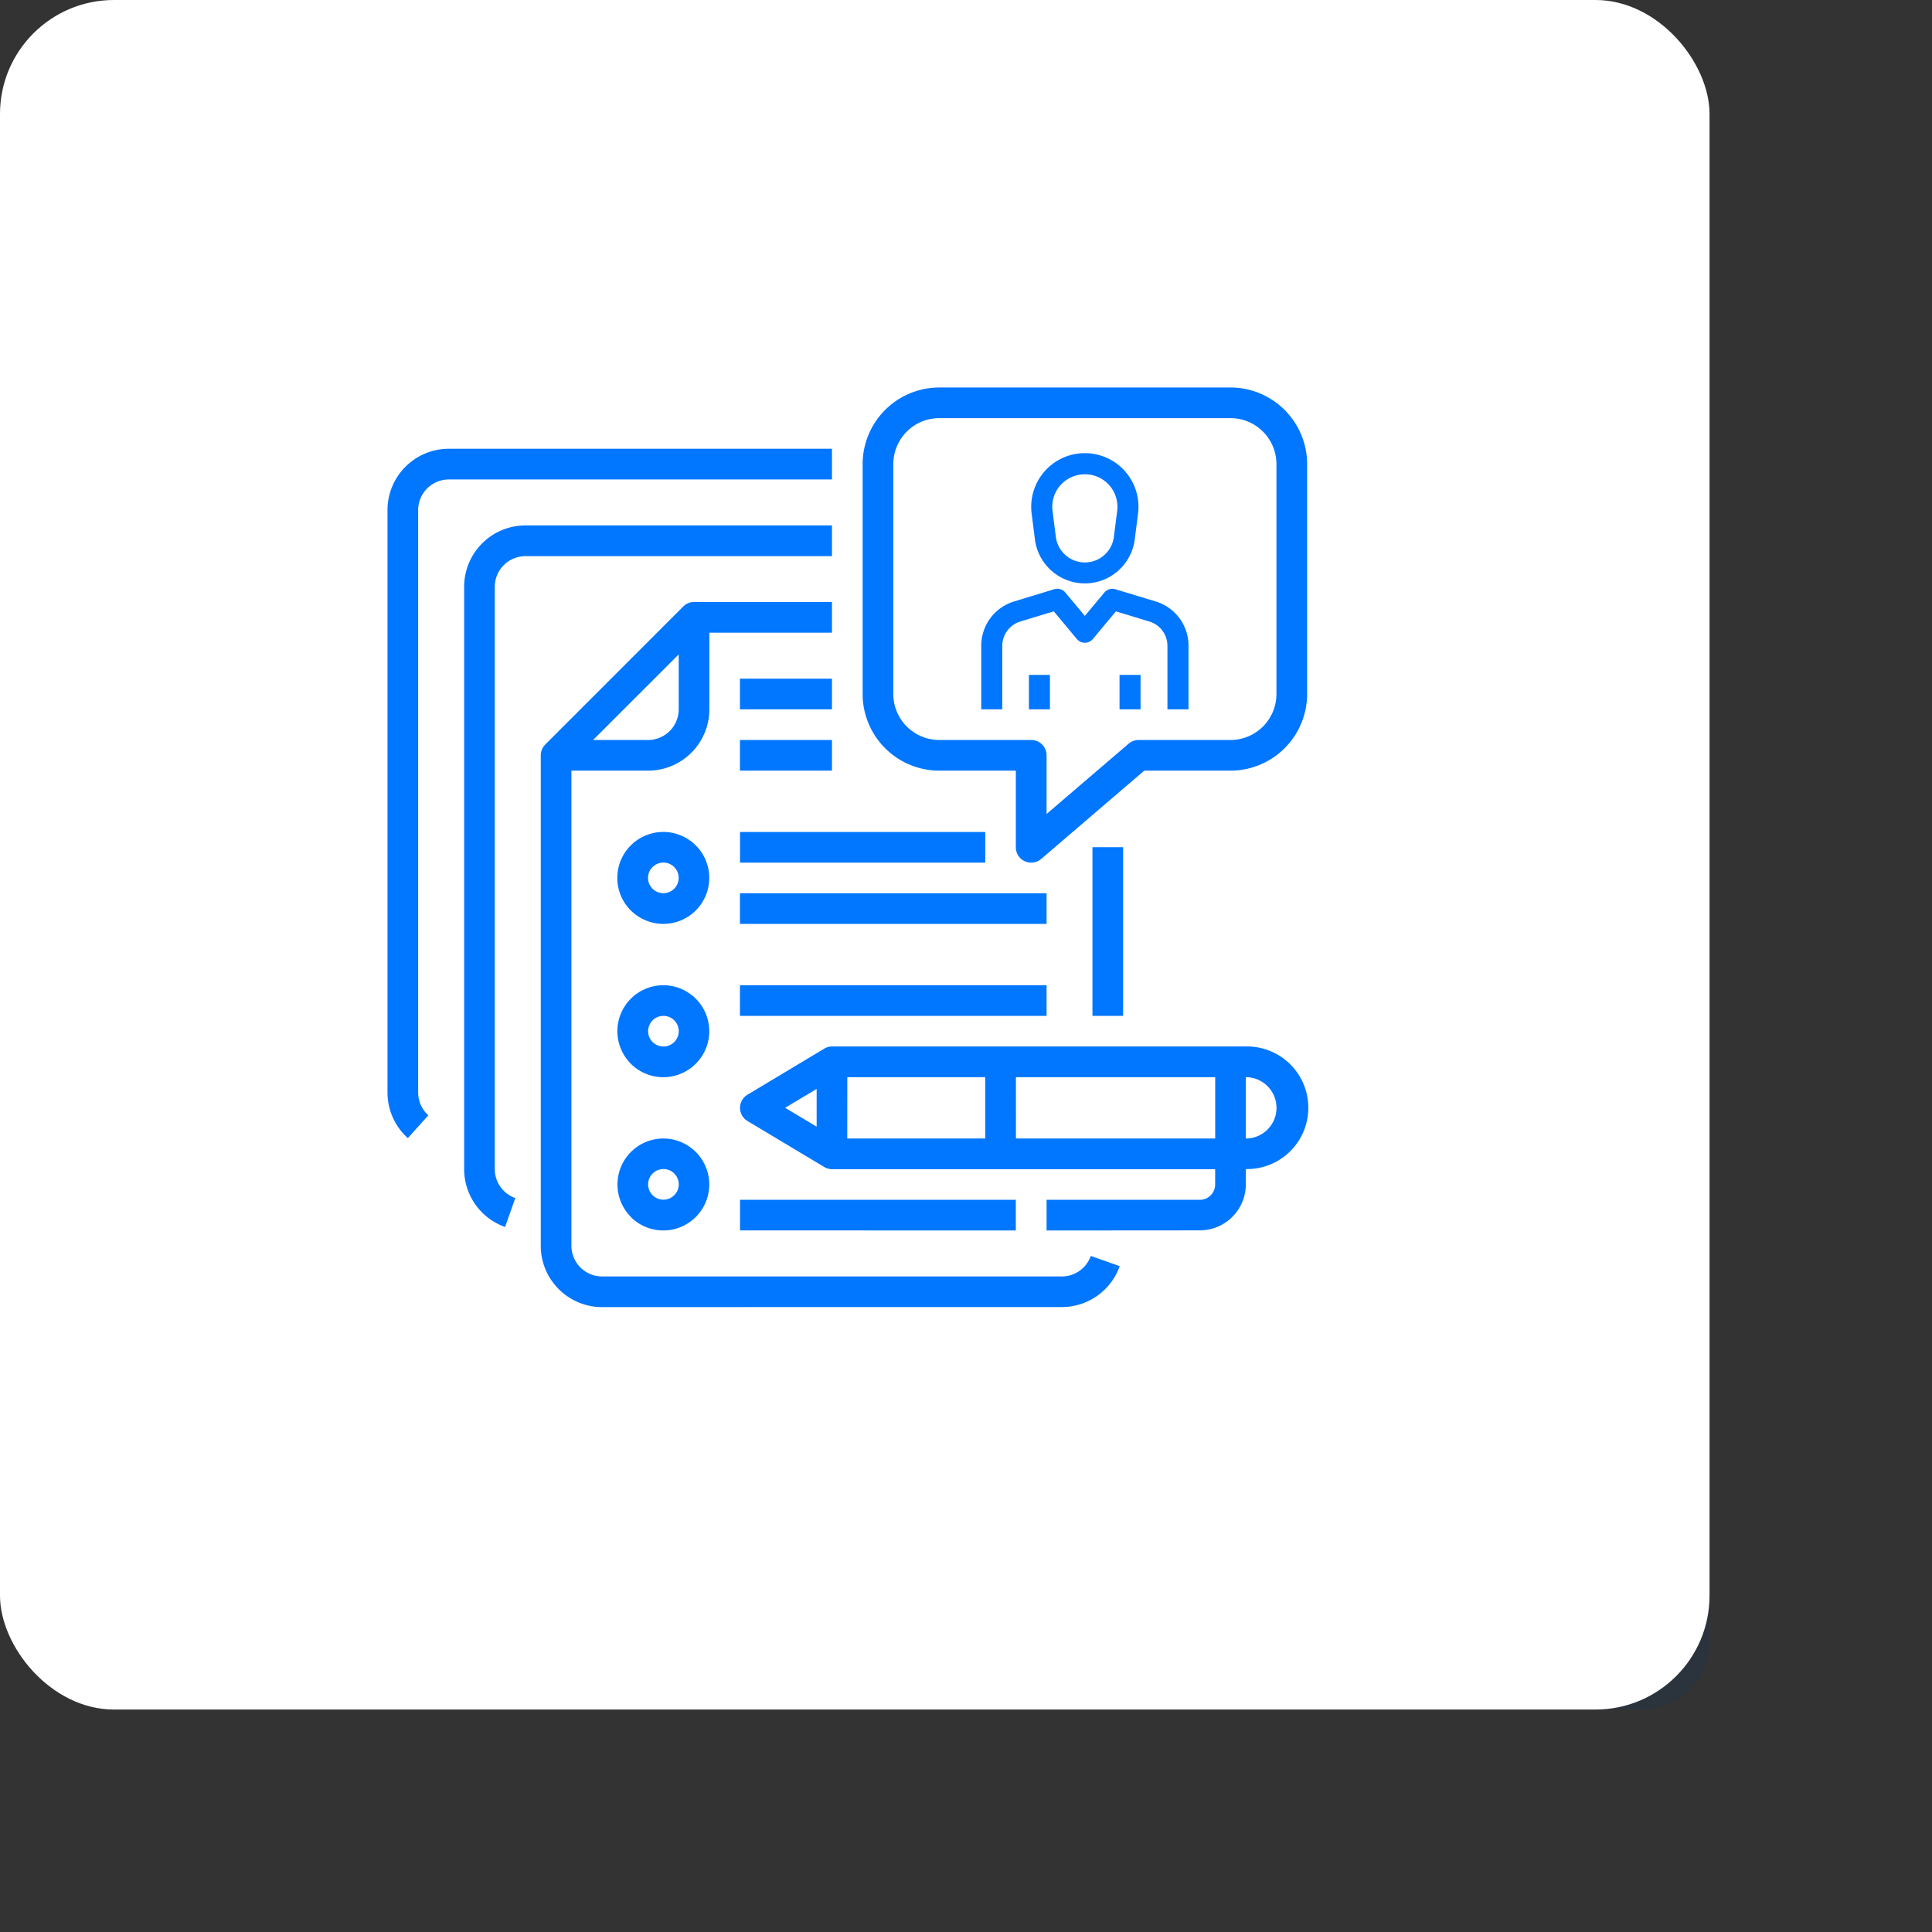
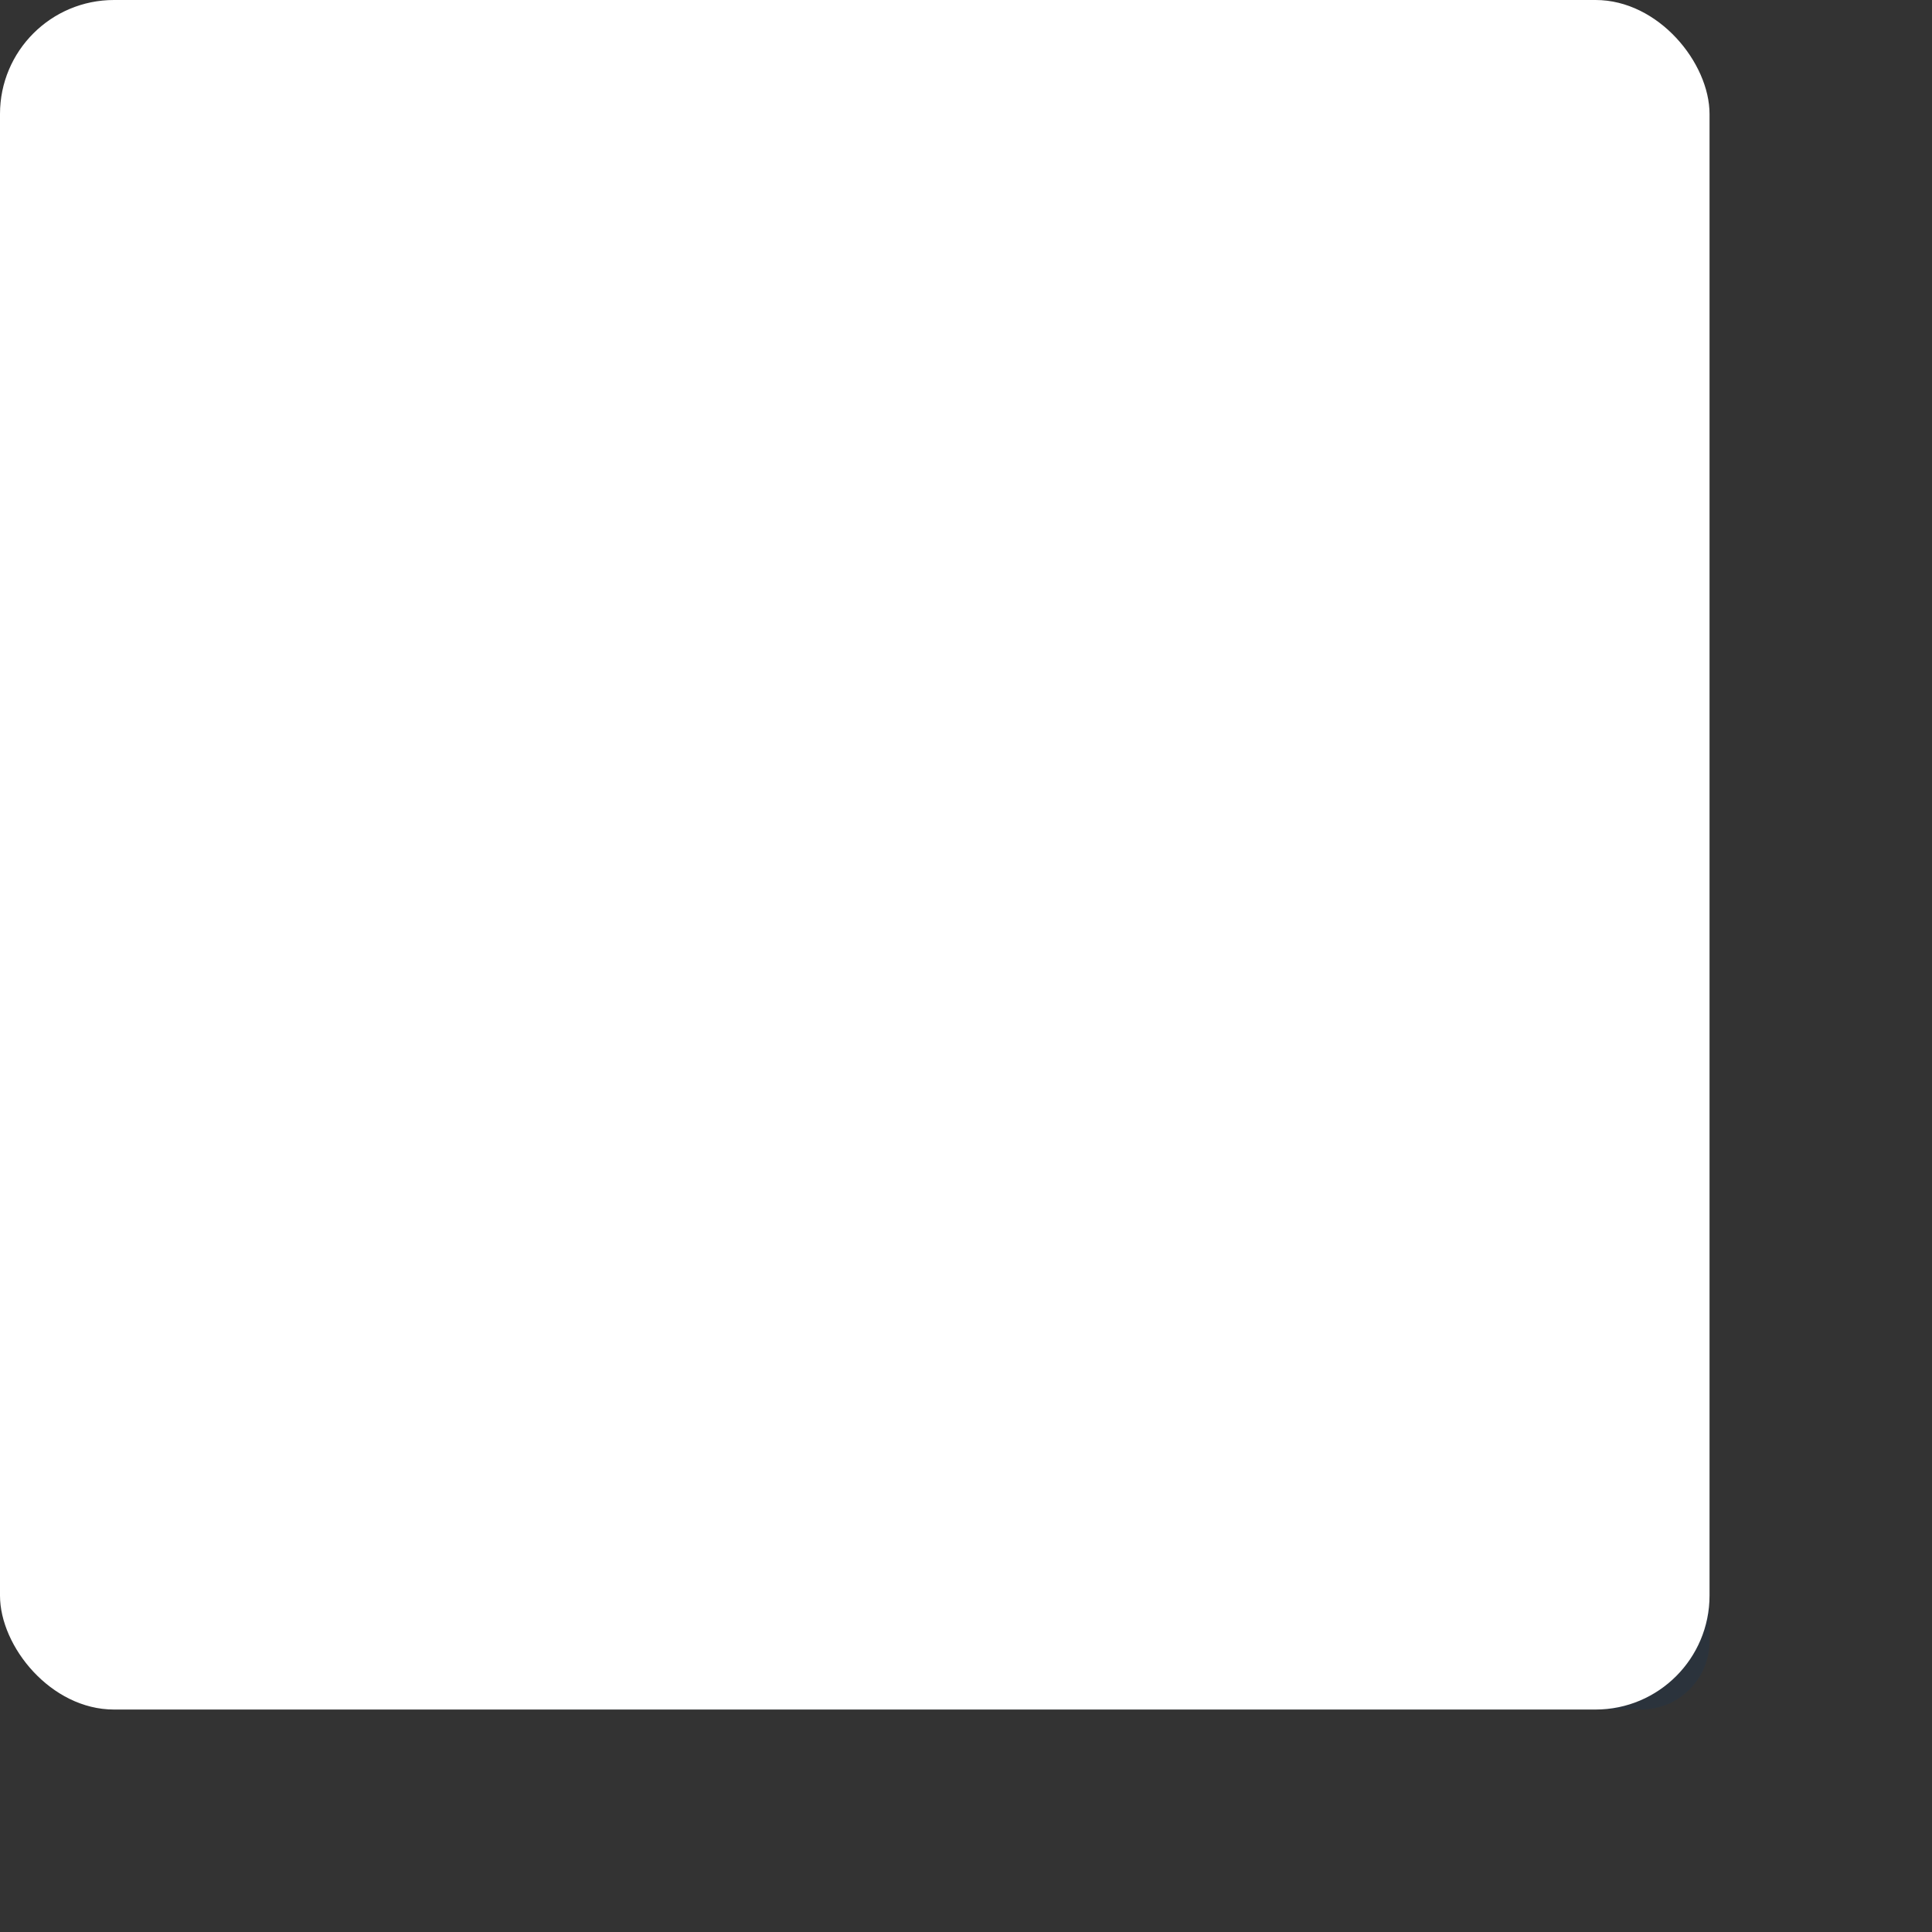
<svg xmlns="http://www.w3.org/2000/svg" width="84.76" height="84.76" viewBox="0 0 84.76 84.76">
  <rect x="0" y="0" width="84.76" height="84.76" fill="#333333" stroke="none" />
  <g id="Group_115501" data-name="Group 115501" transform="translate(-167 -1382.1)">
    <rect id="Rectangle_15493" data-name="Rectangle 15493" width="54" height="54" rx="3" transform="translate(188 1403.1)" fill="#033977" opacity="0.15" />
    <rect id="Rectangle_68377" data-name="Rectangle 68377" width="75" height="75" rx="5" transform="translate(167 1382.1)" fill="#fff" />
-     <path id="Union_4" data-name="Union 4" d="M9.414,40.345a2.692,2.692,0,0,1-2.69-2.69V16.137a.673.673,0,0,1,.2-.476L12.973,9.61a.673.673,0,0,1,.476-.2H19.5v1.345H14.121V14.12a2.692,2.692,0,0,1-2.69,2.69H8.069V37.655A1.347,1.347,0,0,0,9.414,39H29.587a1.347,1.347,0,0,0,1.268-.9l1.268.449a2.695,2.695,0,0,1-2.536,1.793ZM9.02,15.465h2.411a1.347,1.347,0,0,0,1.345-1.345V11.709ZM28.915,36.983V35.638h6.724a.673.673,0,0,0,.672-.672v-.672H19.5a.667.667,0,0,1-.345-.1h0L15.793,32.18a.672.672,0,0,1,0-1.153l3.362-2.017h0a.667.667,0,0,1,.345-.1H37.656a2.69,2.69,0,1,1,0,5.379v.672a2.019,2.019,0,0,1-2.017,2.017Zm8.742-4.035a1.345,1.345,0,1,0,0-2.69Zm-10.086,0h8.742v-2.69H27.57Zm-7.4,0h6.052v-2.69H20.173ZM17.445,31.6l1.383.829V30.774Zm-1.979,5.379V35.638h12.1v1.345Zm-4.789-.591A2.017,2.017,0,0,1,12.1,32.948h0a2.017,2.017,0,1,1-1.426,3.444Zm.951-1.9a.672.672,0,1,0,.475-.2A.672.672,0,0,0,11.628,34.49ZM3.857,35.846a2.693,2.693,0,0,1-.494-1.553V8.741a2.692,2.692,0,0,1,2.69-2.69H19.5V7.4H6.052A1.347,1.347,0,0,0,4.707,8.741V34.293a1.347,1.347,0,0,0,.9,1.268l-.448,1.268A2.694,2.694,0,0,1,3.857,35.846ZM0,30.931V5.378a2.692,2.692,0,0,1,2.69-2.69H19.5V4.034H2.69A1.347,1.347,0,0,0,1.345,5.378V30.931a1.346,1.346,0,0,0,.448,1l-.9,1A2.694,2.694,0,0,1,0,30.931Zm10.677-1.263A2.017,2.017,0,0,1,12.1,26.224h0a2.017,2.017,0,1,1-1.426,3.444Zm.951-1.9a.672.672,0,1,0,.475-.2A.672.672,0,0,0,11.628,27.766Zm19.3-.2v-7.4h1.345v7.4Zm-15.466,0V26.224H28.915v1.345Zm0-4.035V22.189H28.915v1.345Zm-4.789-.591a2.017,2.017,0,1,1,1.426.591A2.018,2.018,0,0,1,10.677,22.943Zm.951-1.9a.672.672,0,1,0,.475-.2A.672.672,0,0,0,11.628,21.041Zm16.333-.258a.672.672,0,0,1-.391-.611V16.81H24.207a3.366,3.366,0,0,1-3.362-3.362V3.361A3.366,3.366,0,0,1,24.207,0H36.984a3.366,3.366,0,0,1,3.362,3.362V13.448a3.366,3.366,0,0,1-3.362,3.362H33.2L28.68,20.683a.672.672,0,0,1-.719.1ZM22.782,1.935a2.021,2.021,0,0,0-.591,1.426V13.448a2.019,2.019,0,0,0,2.017,2.017h4.035a.672.672,0,0,1,.672.672V18.71l3.6-3.083a.672.672,0,0,1,.438-.162h4.035A2.019,2.019,0,0,0,39,13.448V3.361a2.019,2.019,0,0,0-2.017-2.017H24.207A2.02,2.02,0,0,0,22.782,1.935ZM15.466,20.845V19.5H26.225v1.345ZM12.1,19.5h0Zm3.362-2.69V15.465H19.5V16.81Zm0-2.69V12.775H19.5V14.12Zm16.654,0v-1.51h.922v1.51Zm-3.976,0v-1.51h.923v1.51Zm7,0h-.923V11.337a1.114,1.114,0,0,0-.793-1.07l-1.467-.446-1.009,1.211a.46.46,0,0,1-.707,0L29.232,9.821l-1.467.446a1.114,1.114,0,0,0-.793,1.07V14.12h-.923V11.337A2.028,2.028,0,0,1,27.5,9.384l1.756-.535A.456.456,0,0,1,29.742,9l.852,1.021L31.446,9a.468.468,0,0,1,.489-.148l1.759.532a2.028,2.028,0,0,1,1.448,1.953V14.12ZM29.345,8.207a2.207,2.207,0,0,1-.941-1.54L28.26,5.532a2.353,2.353,0,1,1,4.668,0l-.145,1.135a2.207,2.207,0,0,1-3.438,1.54Zm.175-3.917a1.427,1.427,0,0,0-.344,1.125l.145,1.135a1.293,1.293,0,0,0,.547.9,1.283,1.283,0,0,0,2-.9l.144-1.135a1.426,1.426,0,0,0-1.418-1.608h0A1.437,1.437,0,0,0,29.521,4.29Z" transform="translate(184 1399.1)" fill="#0176ff" stroke="rgba(0,0,0,0)" stroke-width="1" />
  </g>
</svg>